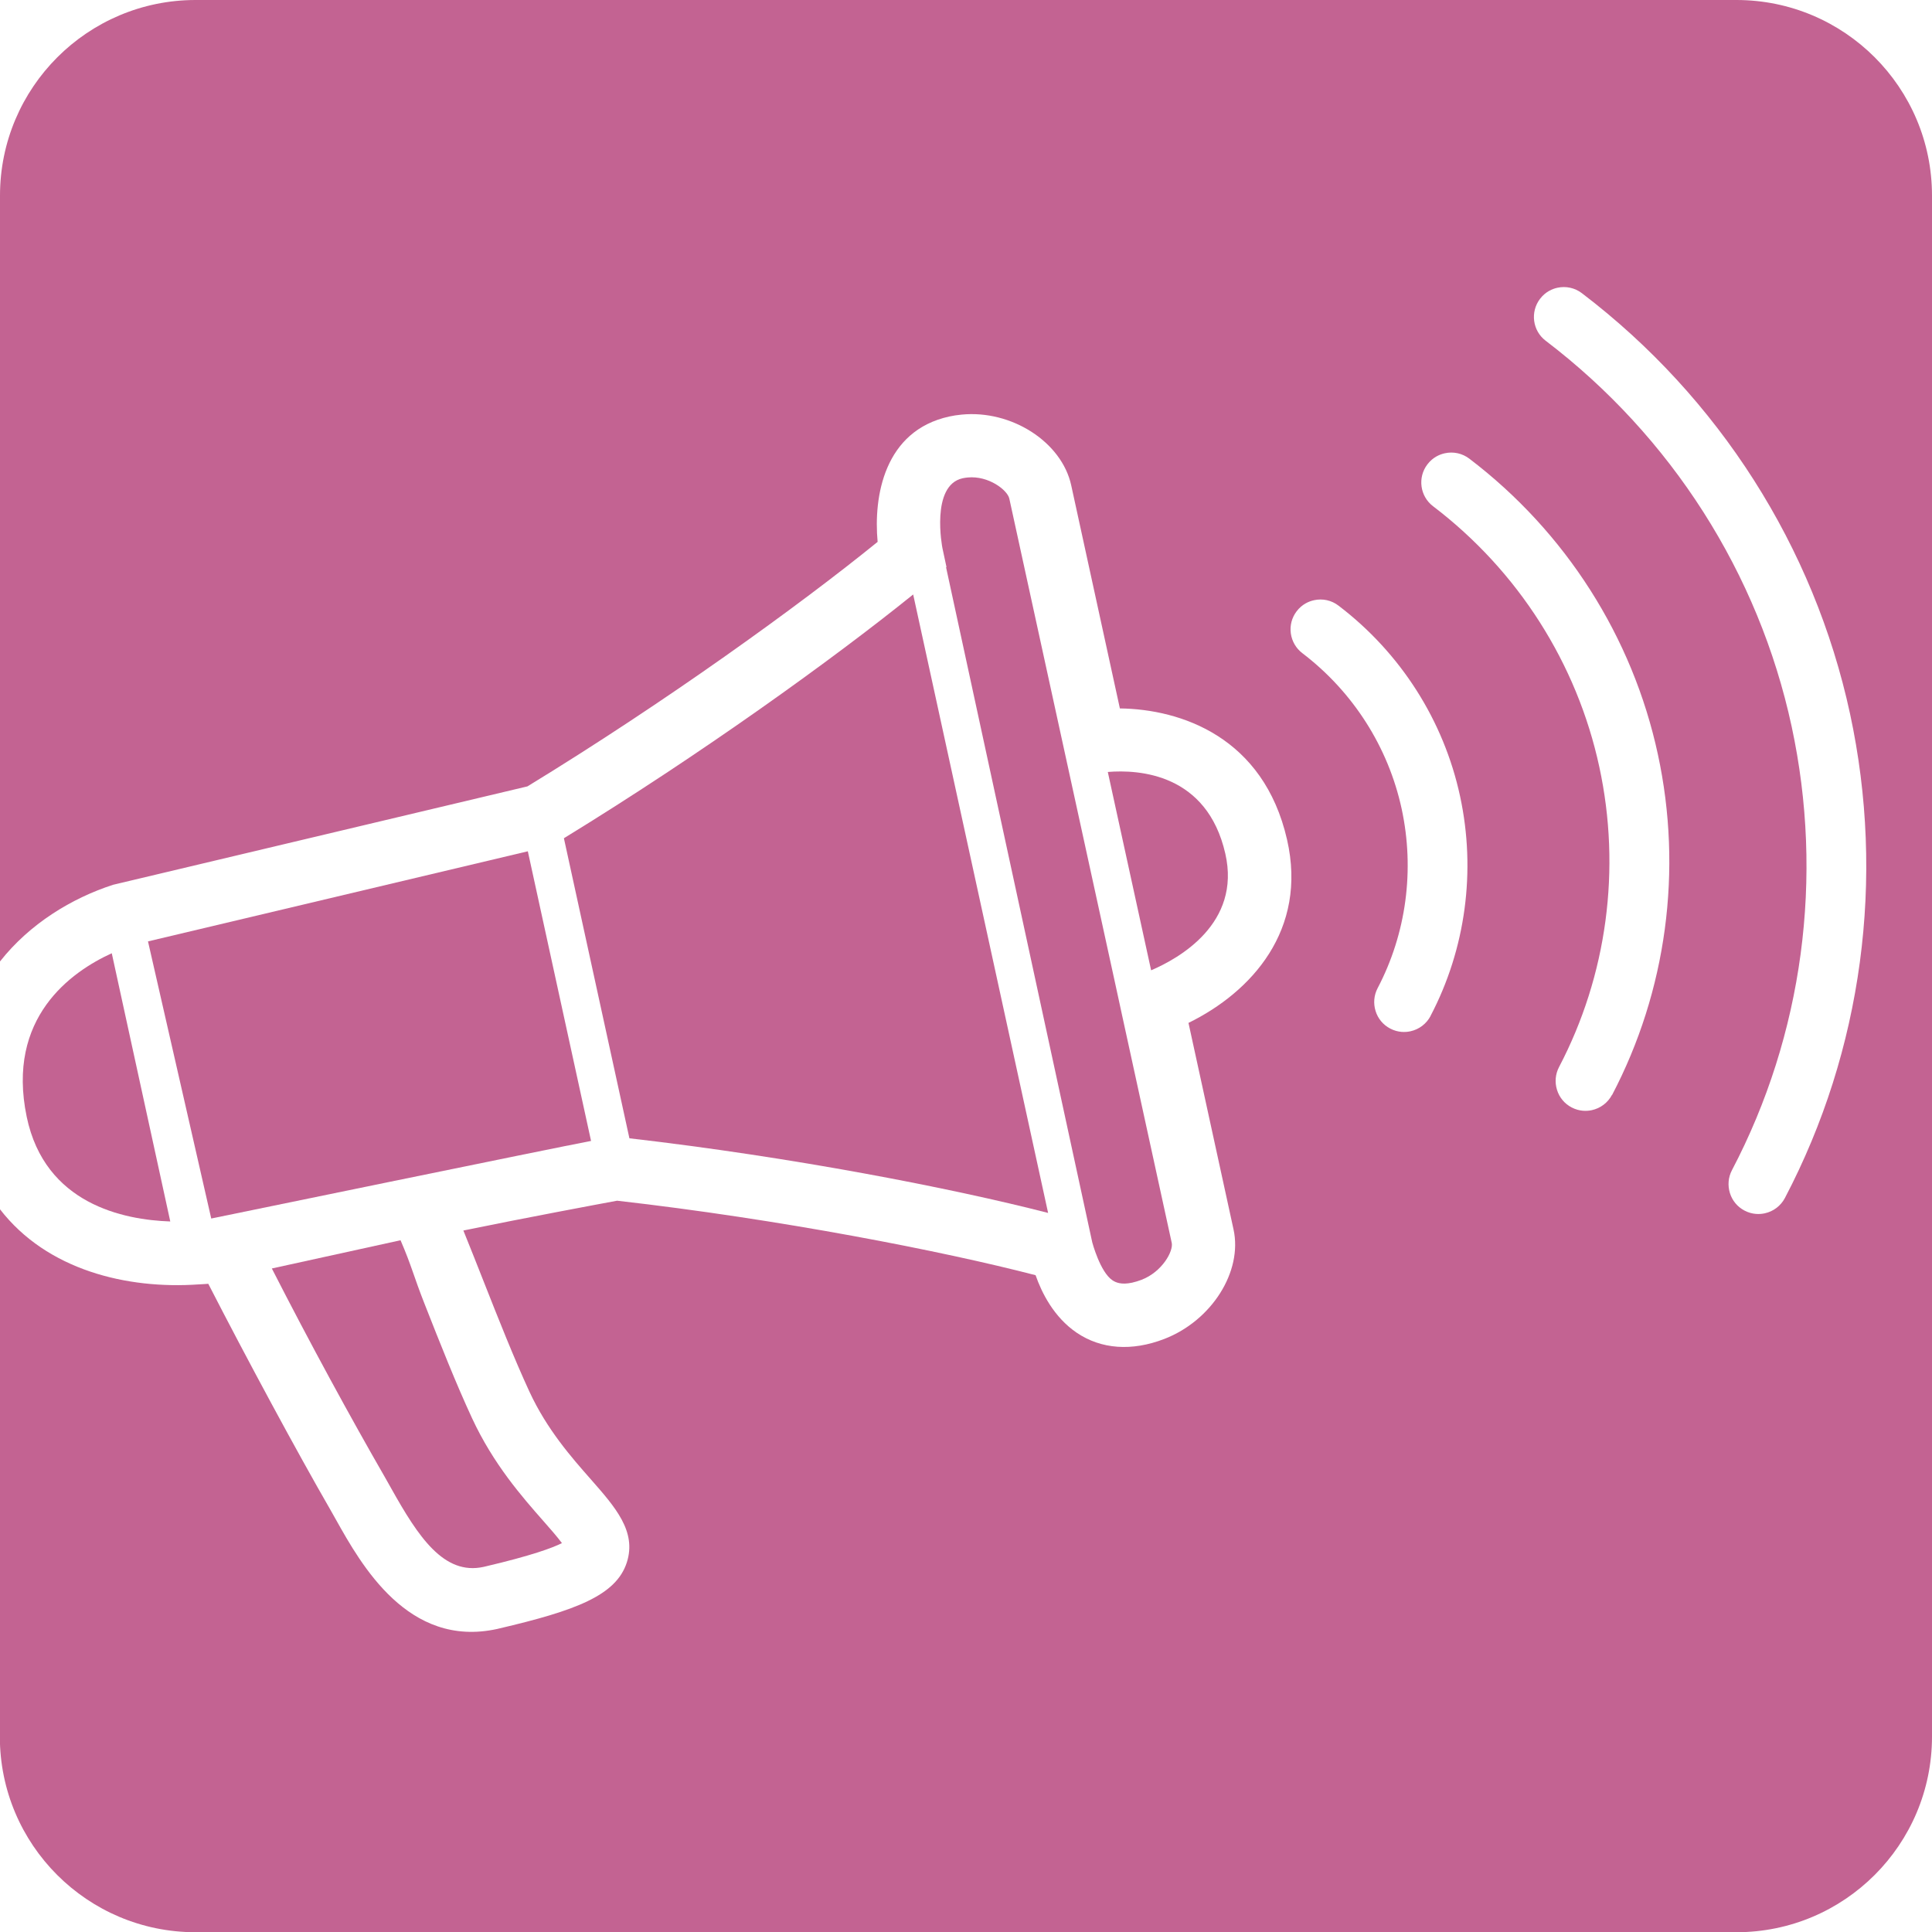
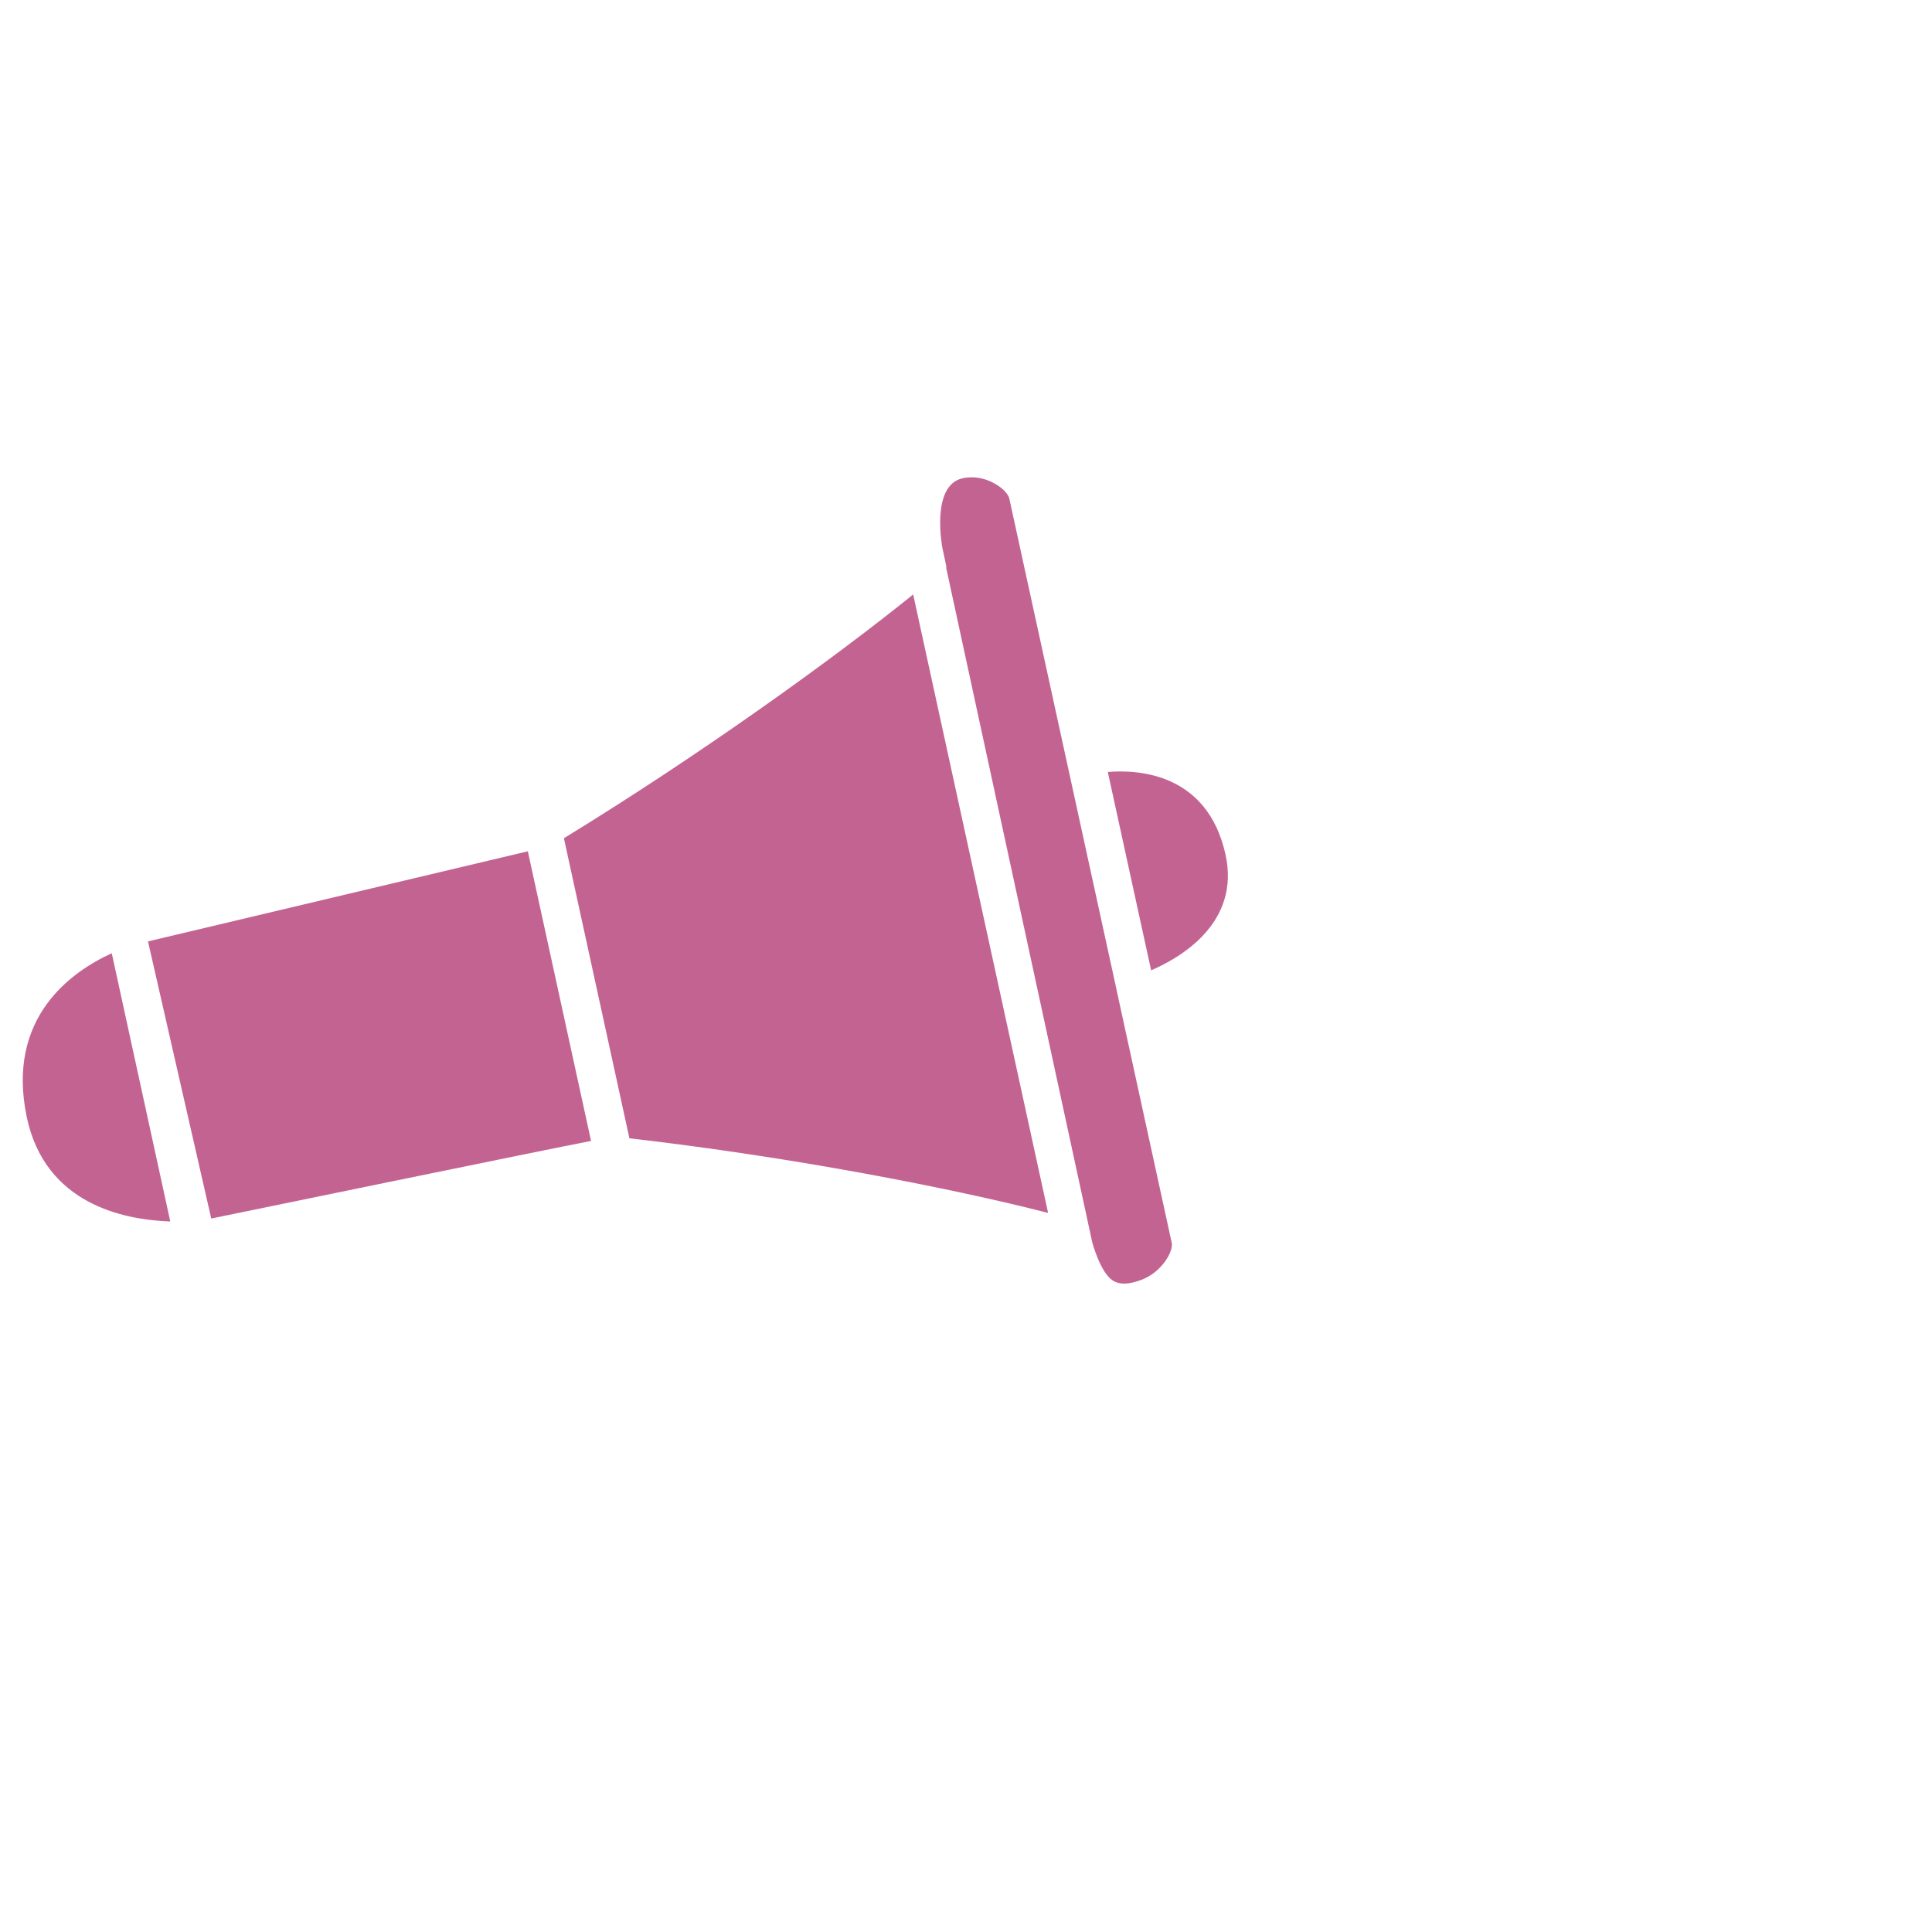
<svg xmlns="http://www.w3.org/2000/svg" id="uuid-3a749b9c-ae9a-4d3a-a7ec-90043629af03" data-name="Capa 1" width="256" height="256" viewBox="0 0 256 256">
  <path d="M125.41,75.13l-.05,.04,19.37,89.45s1.04,3.93,2.67,5.02c.43,.29,1.17,.63,2.61,.32,.39-.09,.81-.21,1.25-.38,2.75-1.06,4.24-3.81,4-4.9l-6.59-30.21-.91-4.19-5.97-27.34-.83-3.8-7.22-33.07c-.24-1.12-2.74-3.07-5.52-2.8-.23,.02-.45,.06-.66,.1-4.29,.94-2.7,9.2-2.68,9.27l.53,2.48Z" style="fill: #c36392;" />
  <path d="M138.88,160.72l-17.88-81.95c-10.58,8.54-28.11,21.17-46.28,32.3l8.68,39.76c21.61,2.49,42.69,6.6,55.48,9.89Z" style="fill: #c36392;" />
  <path d="M78.32,151.19l-8.38-38.39-50.33,11.94,8.38,36.72s45.44-9.36,50.33-10.28Z" style="fill: #c36392;" />
  <path d="M22.56,161.84l-7.75-35.53c-5.37,2.45-14.01,8.52-11.27,21.68,2.41,11.56,12.84,13.65,19.02,13.86Z" style="fill: #c36392;" />
-   <path d="M230.08,0H25.92C11.61,0,0,11.61,0,25.92V127.4c3.94-5.01,9.52-8.39,14.98-10.16l54.91-13.04c18.34-11.2,36.04-23.99,46.4-32.4-.56-6.01,.86-14.72,9.49-16.61,.51-.11,1.05-.2,1.62-.25,6.63-.66,13.29,3.63,14.54,9.36l6.45,29.57c8.1,.1,19.05,3.81,22.15,17.38,2.74,11.99-4.72,20.2-13.06,24.29l5.97,27.37c1.22,5.58-2.9,12.09-9.18,14.51-4.31,1.66-8.36,1.36-11.59-.82-3.04-2.06-4.65-5.31-5.46-7.63-12.29-3.19-33.89-7.42-55.45-9.87-2.48,.46-12.04,2.24-20.37,3.95,.9,2.22,1.8,4.5,2.68,6.73,1.99,5.05,4.06,10.27,6.08,14.64,2.32,5,5.54,8.66,8.13,11.6,3.26,3.71,6.08,6.91,4.77,11-1.41,4.4-6.81,6.4-16.95,8.77l-.25,.06c-11.78,2.57-18-8.52-21.34-14.48-.28-.49-.54-.96-.79-1.4-4.39-7.61-11.06-19.98-16.13-29.86-.64,.05-1.13,.07-1.29,.08-9.47,.66-20.09-1.88-26.33-9.98v69.9c0,14.32,11.61,25.92,25.92,25.92H230.08c14.32,0,25.92-11.61,25.92-25.92V25.92c0-14.32-11.61-25.92-25.92-25.92Zm-40.52,134.62c-.55,1.04-1.52,1.78-2.67,2.03-.64,.14-1.63,.19-2.68-.36-.94-.49-1.63-1.32-1.94-2.33-.31-1.01-.22-2.08,.27-3.02,3.8-7.24,4.93-15.67,3.19-23.75-1.77-8.19-6.44-15.52-13.16-20.64-.84-.64-1.38-1.57-1.53-2.62-.14-1.05,.13-2.09,.77-2.93,.73-.96,1.66-1.33,2.31-1.47,1.14-.25,2.32,.01,3.24,.72,8.23,6.26,13.95,15.23,16.11,25.27,2.13,9.88,.74,20.22-3.92,29.1Zm24.04,10.45c-.55,1.04-1.52,1.78-2.67,2.03-.64,.14-1.63,.19-2.68-.36-.94-.49-1.63-1.32-1.94-2.33-.31-1.01-.22-2.08,.27-3.02,6.36-12.13,8.26-26.25,5.34-39.76-2.96-13.72-10.78-25.99-22.03-34.55-1.74-1.32-2.08-3.81-.75-5.55,.73-.96,1.66-1.33,2.31-1.47,1.14-.25,2.32,.01,3.25,.72,12.76,9.71,21.63,23.63,24.98,39.19,3.31,15.33,1.15,31.35-6.07,45.12Zm22.91,13.67c-.55,1.04-1.52,1.78-2.67,2.03-.64,.14-1.63,.19-2.68-.36-.94-.49-1.63-1.32-1.94-2.33-.31-1.01-.22-2.08,.27-3.02,9.41-17.93,12.22-38.82,7.91-58.81-4.37-20.28-15.95-38.43-32.59-51.1-1.74-1.32-2.07-3.81-.75-5.55,.73-.96,1.66-1.33,2.3-1.47,1.14-.25,2.32,.01,3.25,.72,18.14,13.81,30.76,33.61,35.53,55.73,4.7,21.8,1.64,44.59-8.63,64.16Z" style="fill: #c36392;" />
  <path d="M162.36,113.11c-2.42-10.62-11.46-11.16-15.57-10.82l5.74,26.28c3.67-1.57,11.95-6.2,9.83-15.46Z" style="fill: #c36392;" />
-   <path d="M53.07,164.34l-17.05,3.74c5.07,9.93,10.5,19.88,14.99,27.67,.27,.46,.55,.96,.84,1.49,3.56,6.36,6.95,11.54,12.23,10.38l.13-.03c6.24-1.46,9.02-2.5,10.25-3.12-.63-.85-1.65-2.01-2.47-2.94-2.79-3.17-6.61-7.51-9.44-13.61-2.13-4.59-4.24-9.93-6.27-15.09-1.5-3.8-1.71-5.03-3.21-8.5Z" style="fill: #c36392;" />
  <g />
</svg>